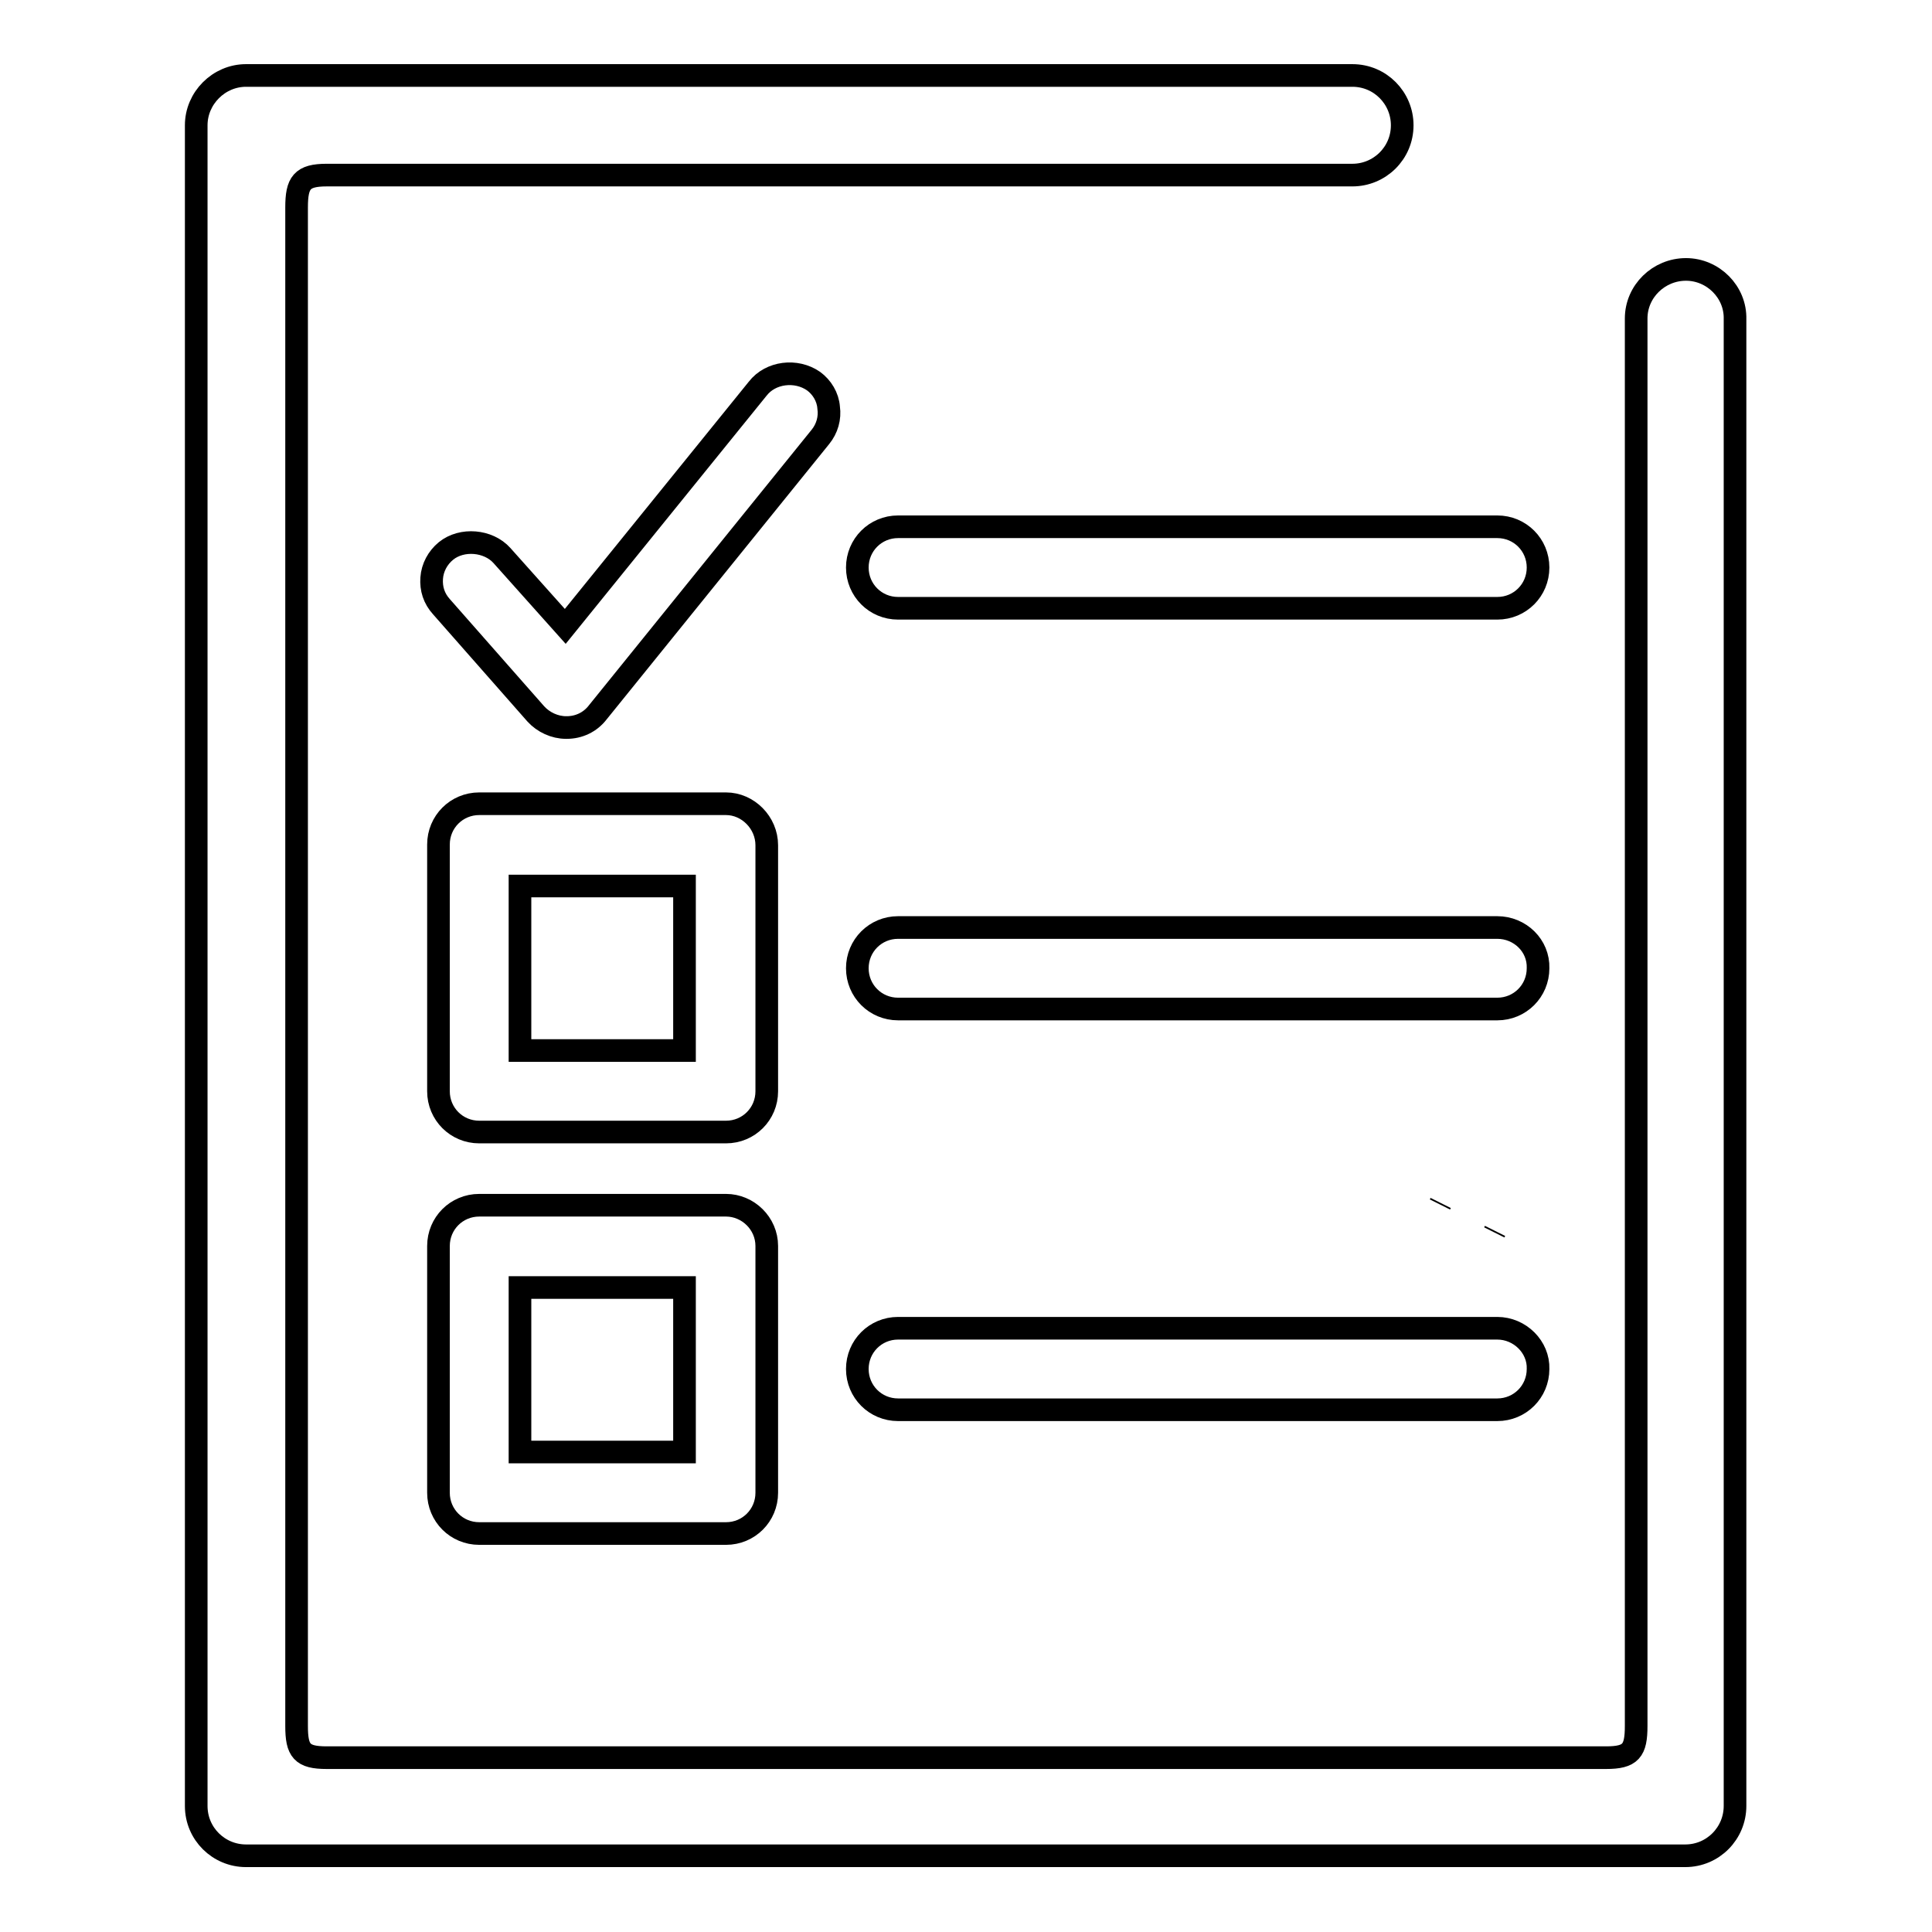
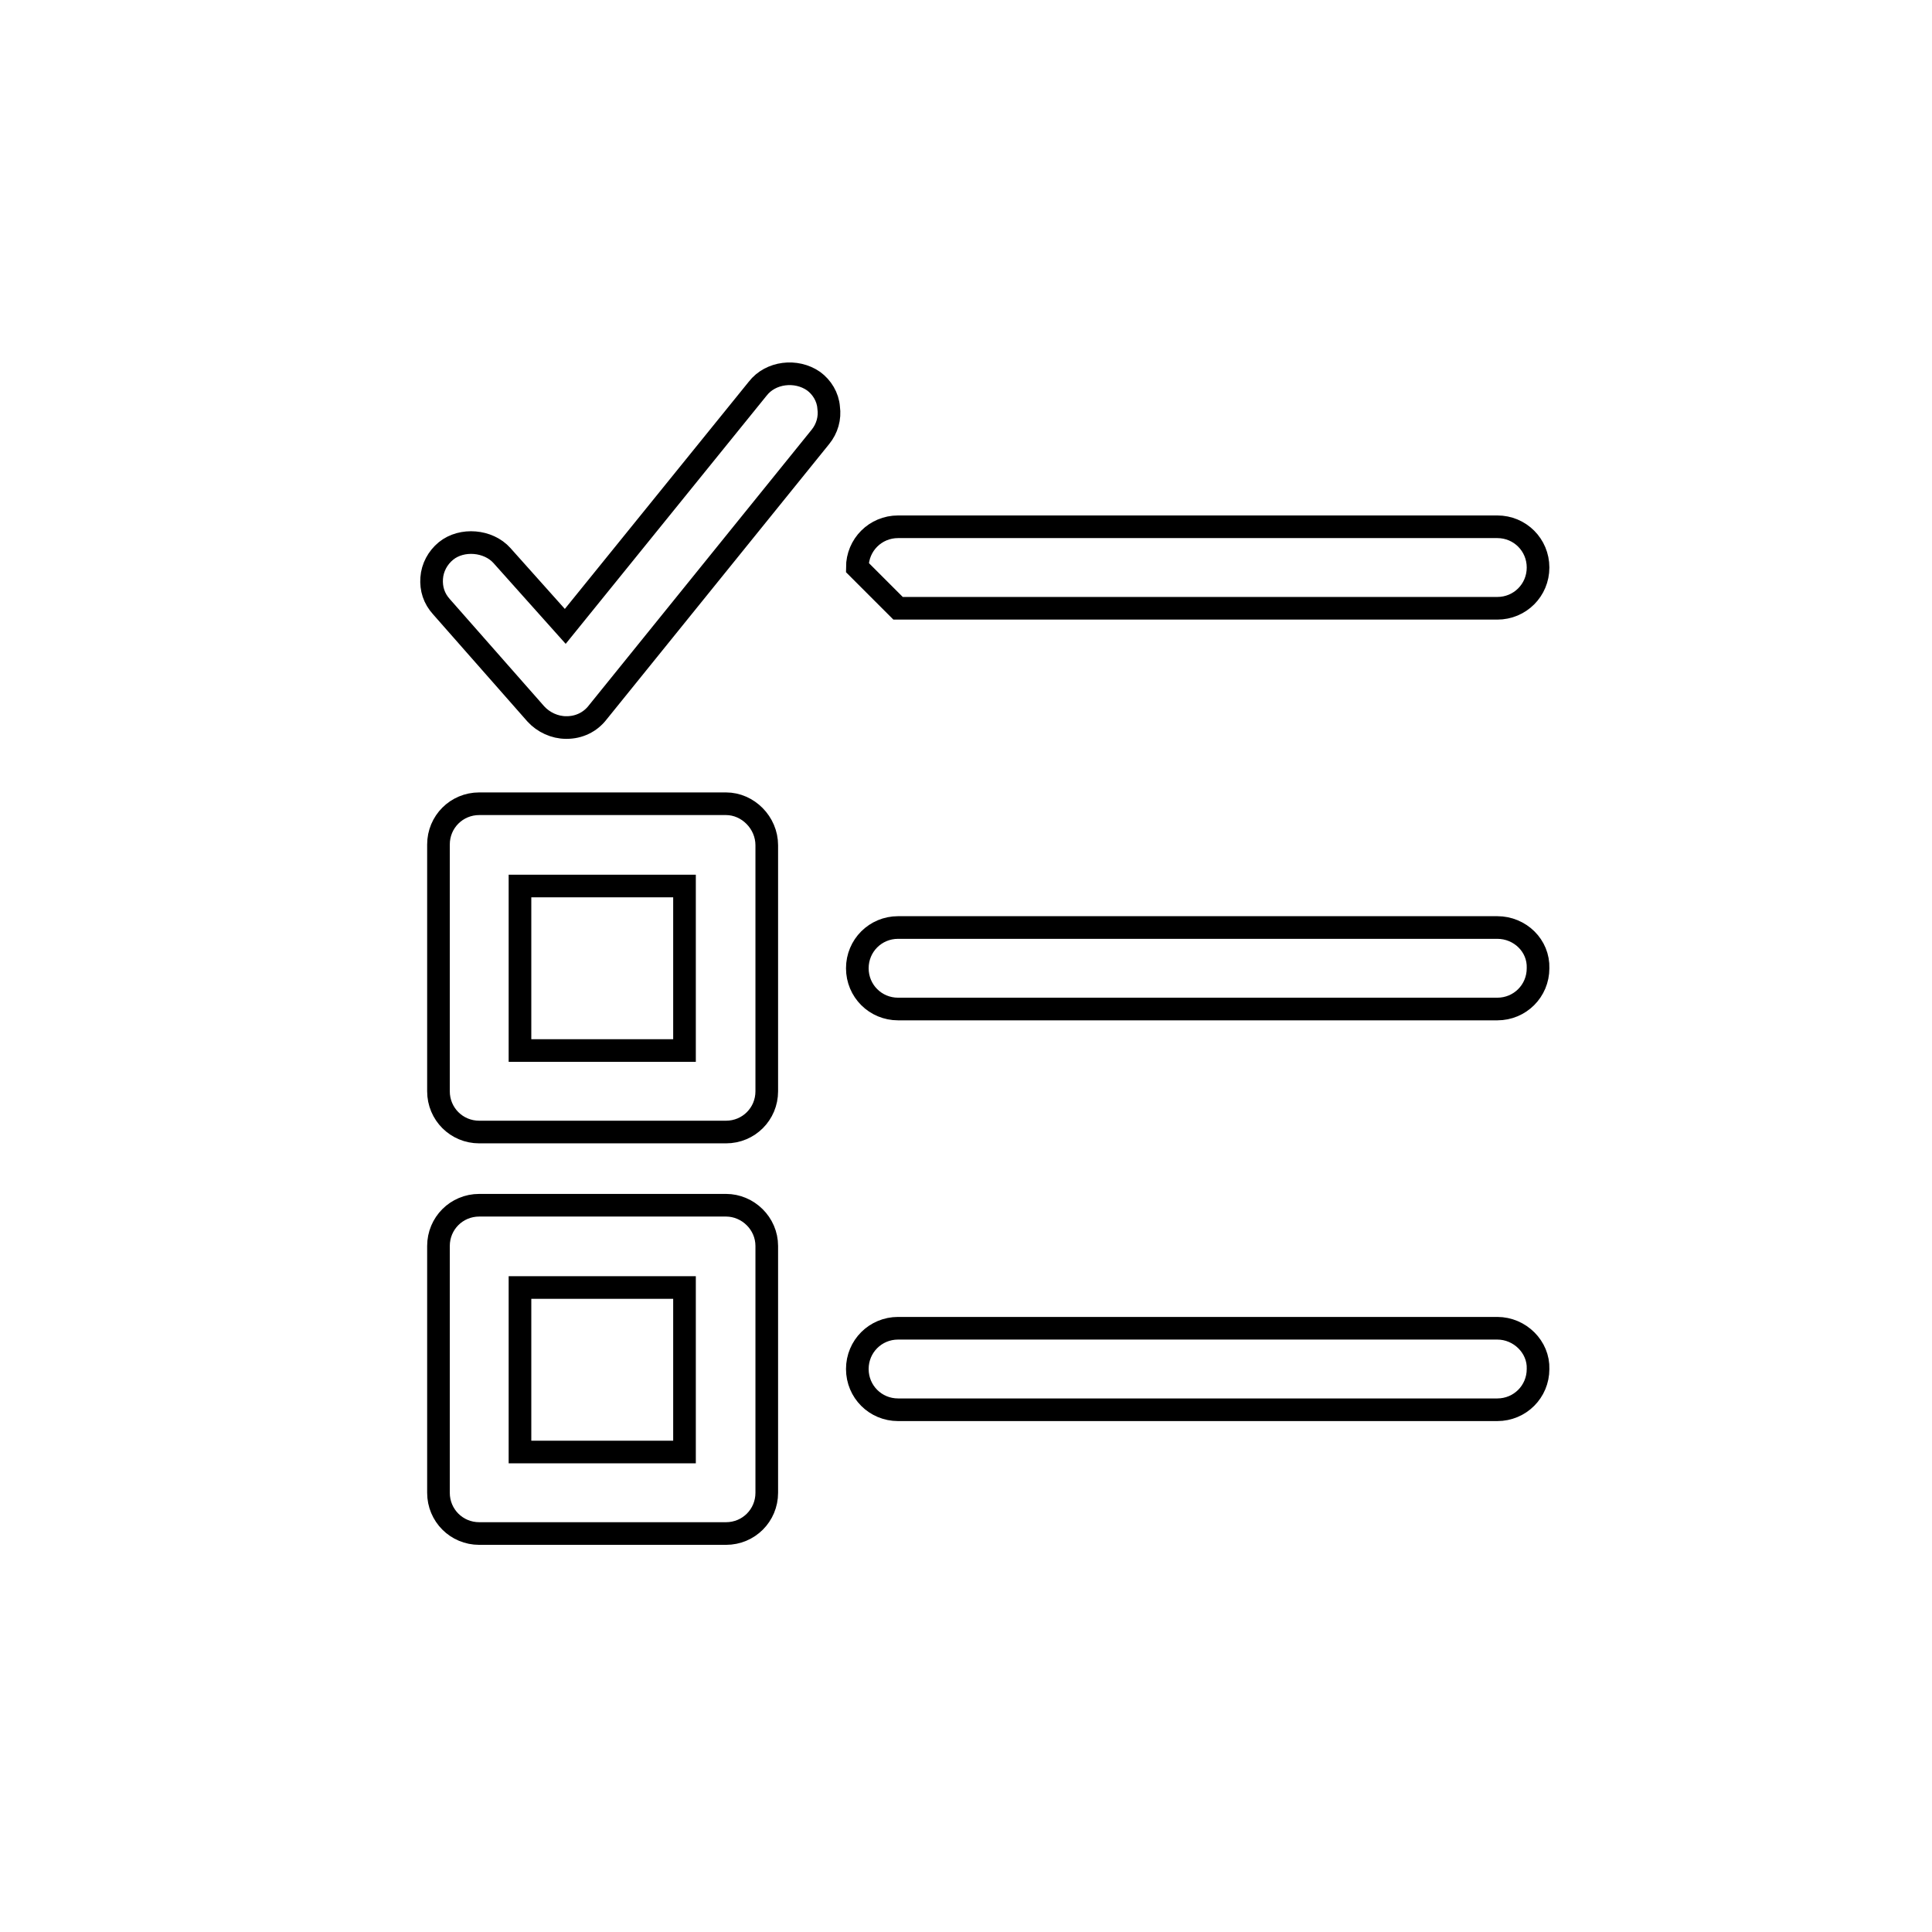
<svg xmlns="http://www.w3.org/2000/svg" version="1.1" x="0px" y="0px" viewBox="0 0 256 256" enable-background="new 0 0 256 256" xml:space="preserve">
  <g>
    <g>
-       <path stroke-width="3" fill-opacity="0" stroke="#000000" d="M198.4,176H119c-3,0-5.4,2.4-5.4,5.4c0,3,2.4,5.4,5.4,5.4h79.4c3,0,5.4-2.4,5.4-5.4C203.9,178.5,201.4,176,198.4,176L198.4,176z M198.4,122.9H119c-3,0-5.4,2.4-5.4,5.4c0,3,2.4,5.4,5.4,5.4h79.4c3,0,5.4-2.4,5.4-5.4C203.9,125.3,201.4,122.9,198.4,122.9L198.4,122.9z M119,80.6h79.4c3,0,5.4-2.4,5.4-5.4c0-3-2.4-5.4-5.4-5.4H119c-3,0-5.4,2.4-5.4,5.4C113.6,78.2,116,80.6,119,80.6L119,80.6z M96.2,106.5H63.5c-3,0-5.4,2.4-5.4,5.4v32.7c0,3,2.4,5.4,5.4,5.4h32.7c3,0,5.4-2.4,5.4-5.4V112C101.6,109,99.1,106.5,96.2,106.5L96.2,106.5z M90.7,139.2H68.9v-21.8h21.8V139.2L90.7,139.2z M96.2,159.7H63.5c-3,0-5.4,2.4-5.4,5.4v32.7c0,3,2.4,5.4,5.4,5.4h32.7c3,0,5.4-2.4,5.4-5.4v-32.7C101.6,162.1,99.1,159.7,96.2,159.7L96.2,159.7z M90.7,192.4H68.9v-21.8h21.8V192.4L90.7,192.4z M107.8,50.5c-2.3-1.6-5.7-1.2-7.4,1L74.9,83l-8.4-9.4c-1.8-2-5.3-2.3-7.4-0.6c-1.1,0.9-1.8,2.2-1.9,3.6s0.3,2.7,1.3,3.8L71,94.6c1,1.1,2.5,1.8,4,1.8c0,0,0.1,0,0.1,0c1.6,0,3.1-0.7,4.1-2l29.5-36.5c0.9-1.1,1.3-2.5,1.1-3.9C109.7,52.6,108.9,51.3,107.8,50.5L107.8,50.5z" />
-       <path stroke-width="3" fill-opacity="0" stroke="#000000" d="M198,163.3L198,163.3l0.1-0.2L198,163.3L198,163.3z M190.8,159.6L190.8,159.6l0.1-0.2L190.8,159.6L190.8,159.6z M223.4,35.7c-3.6,0-6.6,2.9-6.6,6.5h0v186.5c0,3.3-0.7,4.2-4,4.2H43.3c-3.3,0-4-0.9-4-4.2V27.5c0-3.3,0.7-4.3,4-4.3h135.7v0c0.1,0,0.1,0,0.2,0c3.6,0,6.6-2.9,6.6-6.6c0-3.6-2.9-6.6-6.6-6.6c-0.1,0-0.1,0-0.2,0v0H32.6C29,10,26,13,26,16.6v222.7c0,3.7,3,6.6,6.6,6.6h190.7c3.7,0,6.6-3,6.6-6.6v-197l0,0C230,38.7,227,35.7,223.4,35.7L223.4,35.7z" />
+       <path stroke-width="3" fill-opacity="0" stroke="#000000" d="M198.4,176H119c-3,0-5.4,2.4-5.4,5.4c0,3,2.4,5.4,5.4,5.4h79.4c3,0,5.4-2.4,5.4-5.4C203.9,178.5,201.4,176,198.4,176L198.4,176z M198.4,122.9H119c-3,0-5.4,2.4-5.4,5.4c0,3,2.4,5.4,5.4,5.4h79.4c3,0,5.4-2.4,5.4-5.4C203.9,125.3,201.4,122.9,198.4,122.9L198.4,122.9z M119,80.6h79.4c3,0,5.4-2.4,5.4-5.4c0-3-2.4-5.4-5.4-5.4H119c-3,0-5.4,2.4-5.4,5.4L119,80.6z M96.2,106.5H63.5c-3,0-5.4,2.4-5.4,5.4v32.7c0,3,2.4,5.4,5.4,5.4h32.7c3,0,5.4-2.4,5.4-5.4V112C101.6,109,99.1,106.5,96.2,106.5L96.2,106.5z M90.7,139.2H68.9v-21.8h21.8V139.2L90.7,139.2z M96.2,159.7H63.5c-3,0-5.4,2.4-5.4,5.4v32.7c0,3,2.4,5.4,5.4,5.4h32.7c3,0,5.4-2.4,5.4-5.4v-32.7C101.6,162.1,99.1,159.7,96.2,159.7L96.2,159.7z M90.7,192.4H68.9v-21.8h21.8V192.4L90.7,192.4z M107.8,50.5c-2.3-1.6-5.7-1.2-7.4,1L74.9,83l-8.4-9.4c-1.8-2-5.3-2.3-7.4-0.6c-1.1,0.9-1.8,2.2-1.9,3.6s0.3,2.7,1.3,3.8L71,94.6c1,1.1,2.5,1.8,4,1.8c0,0,0.1,0,0.1,0c1.6,0,3.1-0.7,4.1-2l29.5-36.5c0.9-1.1,1.3-2.5,1.1-3.9C109.7,52.6,108.9,51.3,107.8,50.5L107.8,50.5z" />
    </g>
  </g>
</svg>